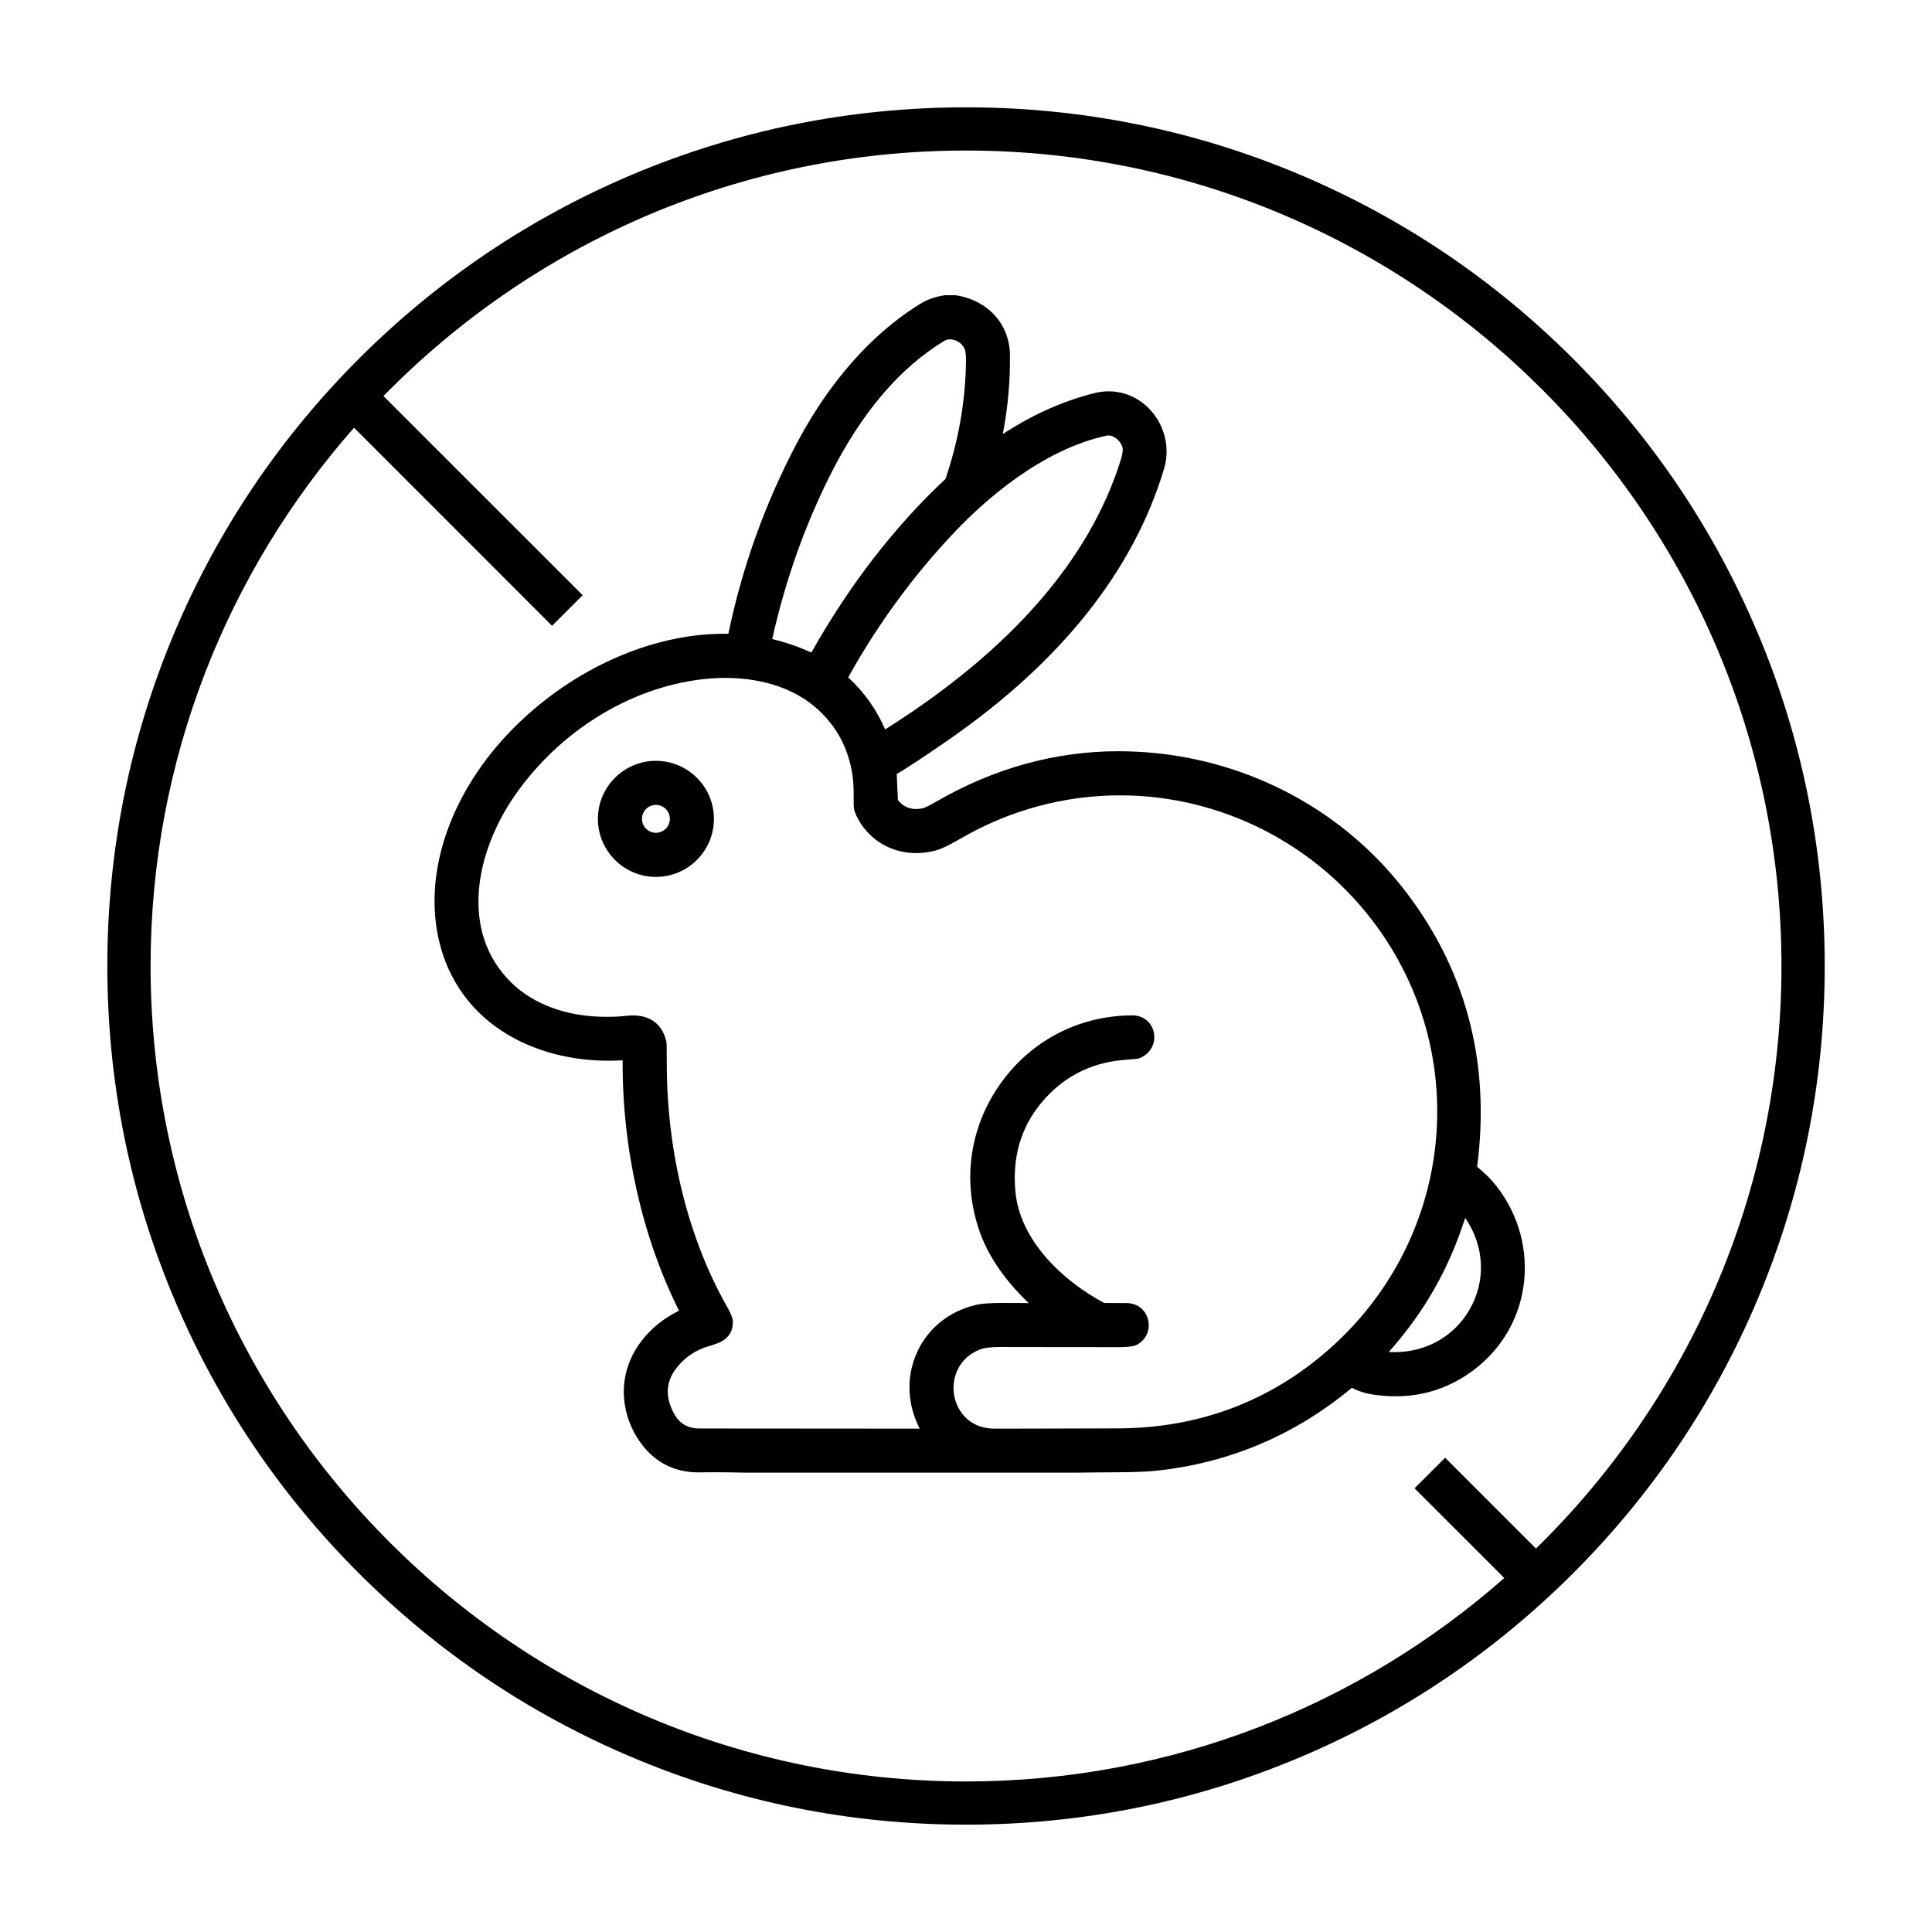
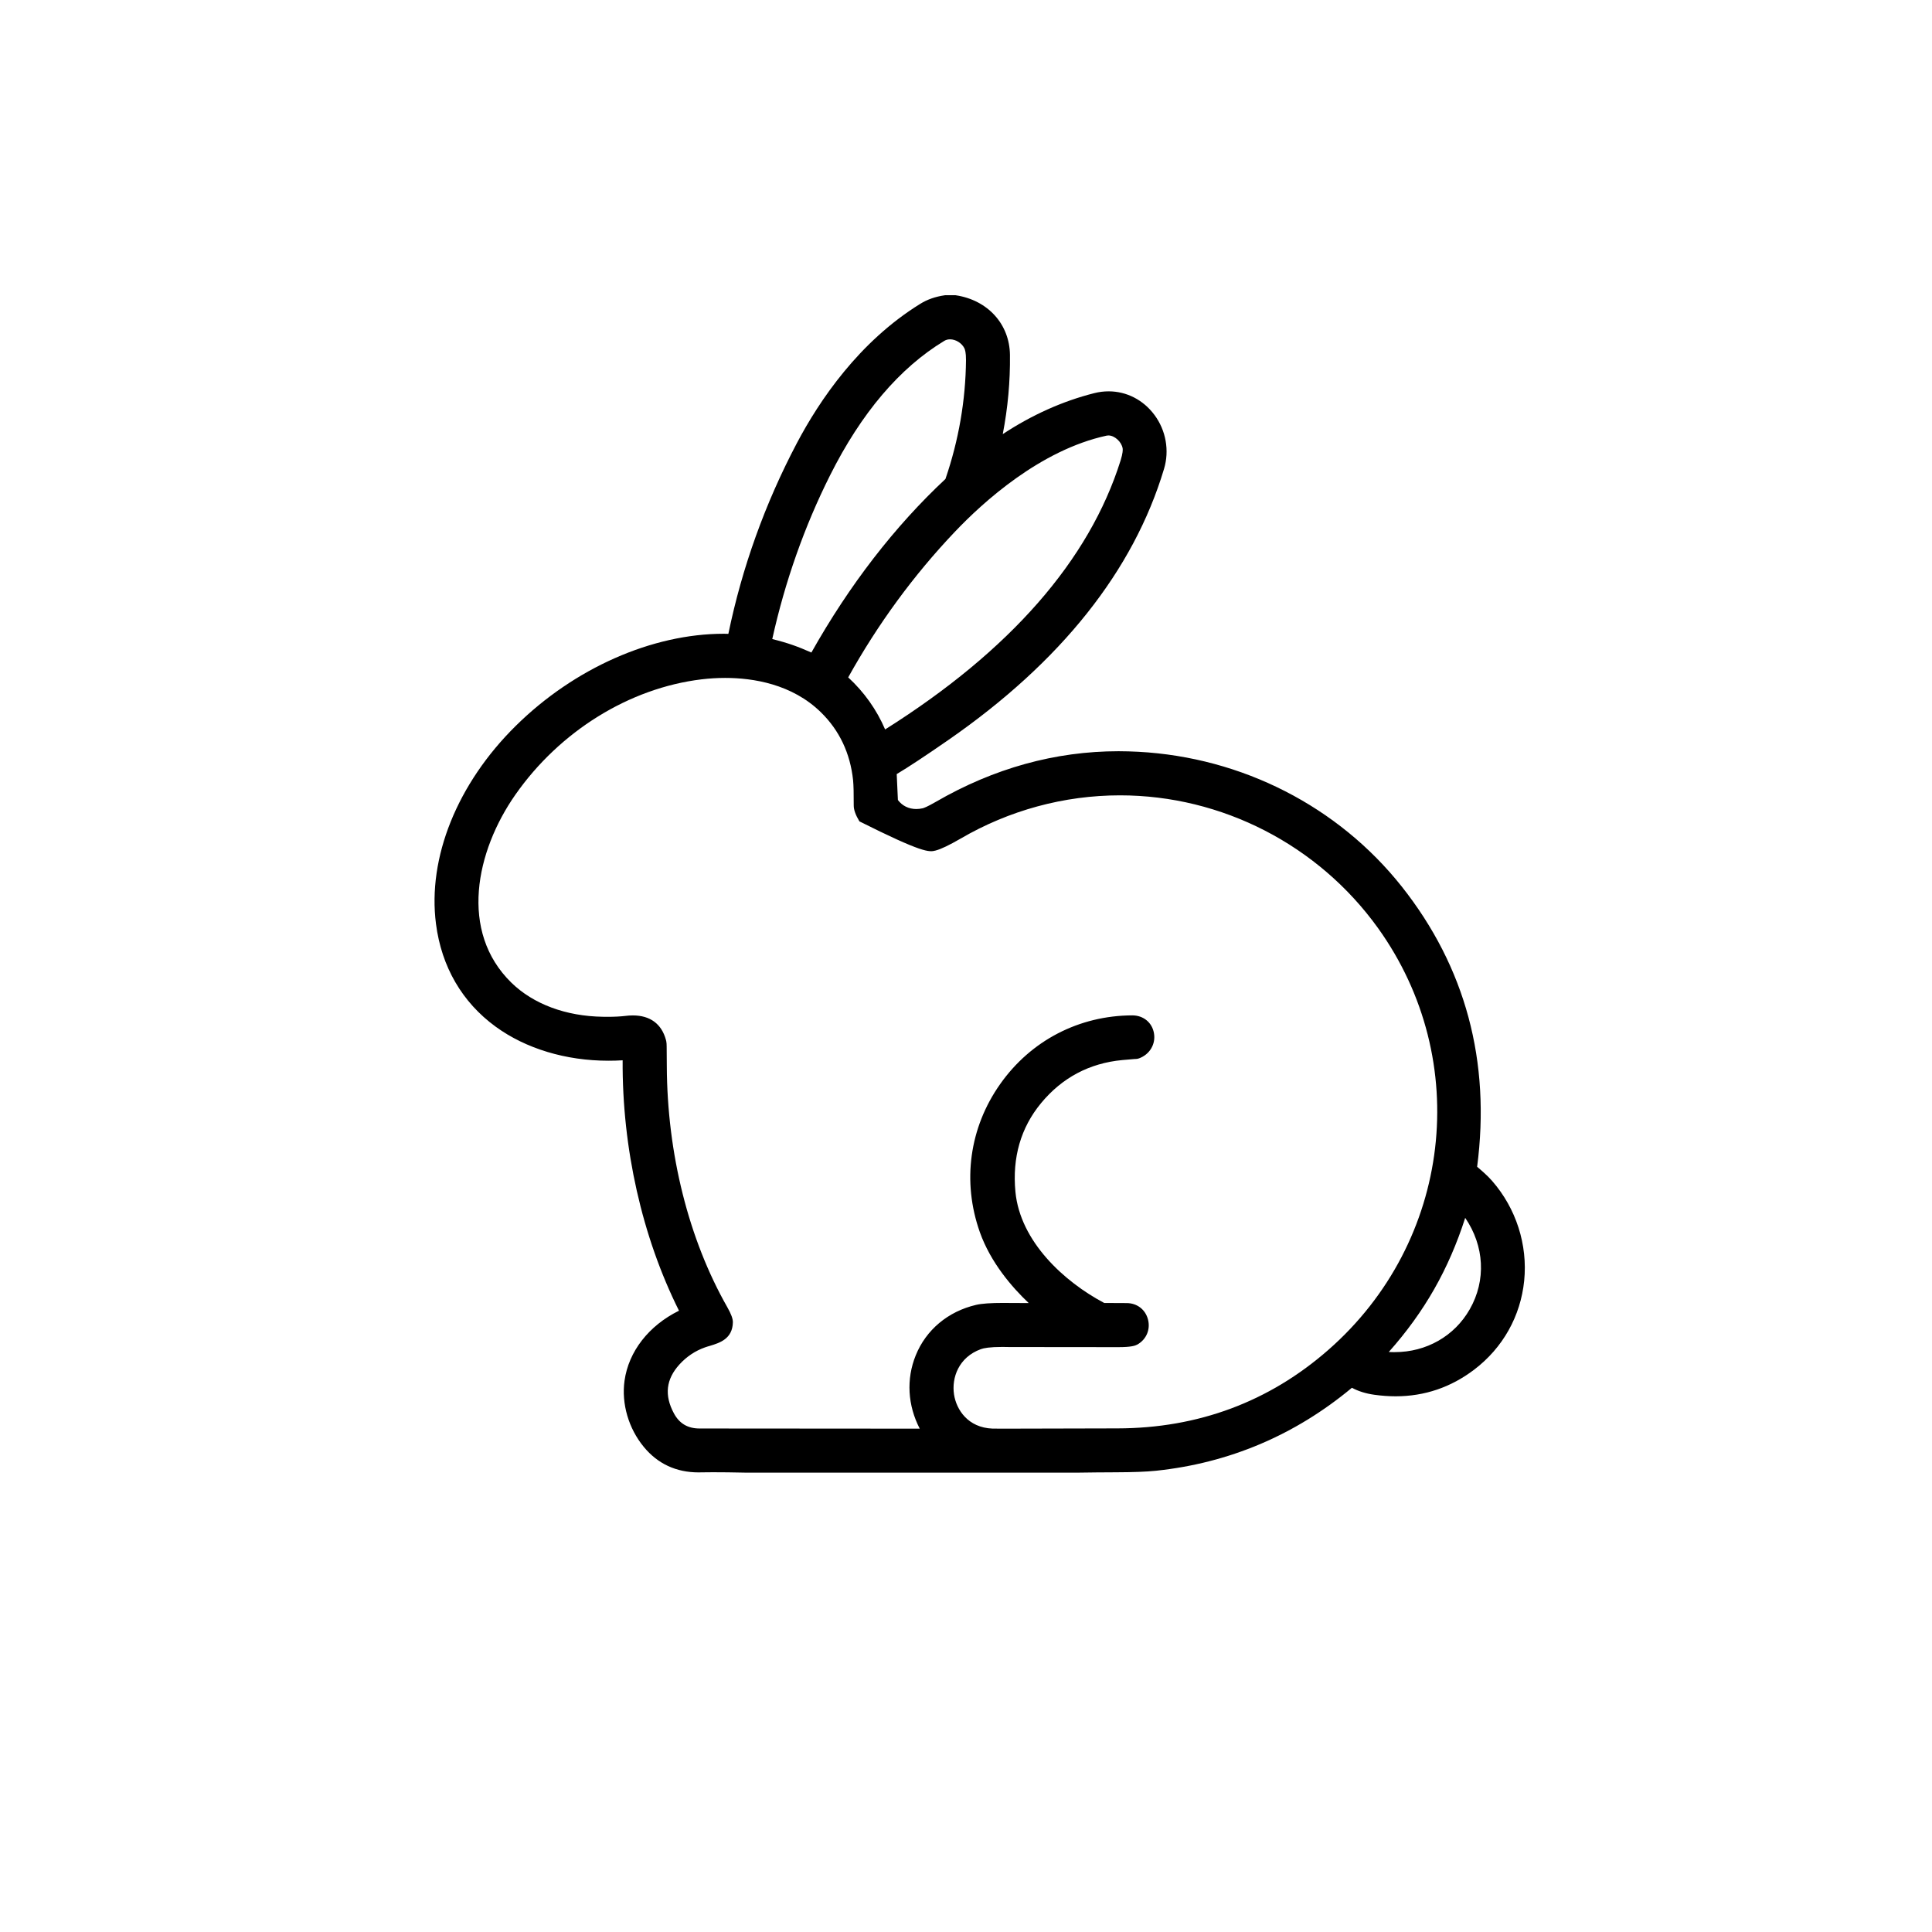
<svg xmlns="http://www.w3.org/2000/svg" width="36" height="36" viewBox="0 0 36 36" fill="none">
-   <path d="M32.742 11.772C31.937 9.867 30.783 8.155 29.314 6.686C27.845 5.217 26.134 4.063 24.228 3.257C22.255 2.423 20.16 2 18 2C15.84 2 13.745 2.423 11.772 3.257C9.867 4.063 8.155 5.217 6.686 6.686C5.217 8.155 4.063 9.867 3.257 11.772C2.423 13.745 2 15.84 2 18C2 20.16 2.423 22.255 3.257 24.229C4.063 26.134 5.217 27.845 6.686 29.314C8.155 30.783 9.867 31.937 11.772 32.742C13.745 33.577 15.84 34 18 34C20.16 34 22.255 33.577 24.229 32.742C26.134 31.937 27.845 30.783 29.314 29.314C30.784 27.845 31.938 26.134 32.743 24.229C33.578 22.255 34.001 20.16 34.001 18C34.001 15.84 33.578 13.745 32.743 11.772H32.742ZM28.62 28.855L26.928 27.163L26.358 27.732L28.03 29.404C25.352 31.762 21.841 33.195 18.001 33.195C9.623 33.195 2.806 26.378 2.806 18C2.806 14.16 4.239 10.648 6.597 7.97L10.287 11.661L10.857 11.091L7.145 7.38C9.905 4.559 13.751 2.805 18 2.805C26.378 2.805 33.195 9.621 33.195 18C33.195 22.249 31.441 26.096 28.62 28.856V28.855Z" fill="black" />
-   <path d="M27.524 21.743C27.78 19.777 27.307 18.02 26.12 16.52C24.937 15.028 23.147 14.112 21.209 14.008C21.087 14.002 20.964 13.998 20.843 13.998C19.662 13.998 18.517 14.316 17.438 14.941C17.274 15.036 17.213 15.056 17.194 15.061C17.154 15.07 17.113 15.075 17.073 15.075C16.933 15.075 16.812 15.015 16.731 14.907L16.709 14.424C16.922 14.297 17.247 14.083 17.675 13.786C19.77 12.333 21.121 10.634 21.69 8.737C21.793 8.396 21.726 8.019 21.511 7.731C21.304 7.452 20.993 7.292 20.658 7.292C20.569 7.292 20.478 7.303 20.389 7.326C19.802 7.474 19.229 7.731 18.685 8.089C18.779 7.603 18.825 7.108 18.819 6.613C18.812 6.04 18.407 5.593 17.811 5.502L17.803 5.501H17.611L17.604 5.502C17.43 5.527 17.276 5.581 17.147 5.662C16.007 6.366 15.268 7.462 14.848 8.258C14.257 9.379 13.827 10.574 13.572 11.811C13.544 11.811 13.517 11.809 13.489 11.809C12.149 11.809 10.699 12.451 9.611 13.525C8.52 14.601 7.964 15.981 8.124 17.216C8.227 18.014 8.611 18.675 9.235 19.13C9.798 19.54 10.543 19.765 11.336 19.765C11.424 19.765 11.513 19.763 11.602 19.757C11.592 21.394 11.964 23.045 12.652 24.423C12.09 24.7 11.713 25.182 11.637 25.729C11.578 26.156 11.712 26.617 11.997 26.962C12.257 27.277 12.601 27.436 13.018 27.436C13.036 27.436 13.054 27.436 13.072 27.435C13.126 27.434 13.197 27.433 13.285 27.433C13.442 27.433 13.655 27.435 13.92 27.441H20.055C20.3 27.437 20.548 27.435 20.793 27.434C21.112 27.433 21.364 27.424 21.543 27.405C22.905 27.261 24.132 26.741 25.191 25.859C25.309 25.923 25.449 25.967 25.606 25.989C25.741 26.008 25.876 26.018 26.006 26.018C26.545 26.018 27.038 25.85 27.471 25.52C28.003 25.115 28.334 24.526 28.401 23.864C28.468 23.194 28.251 22.517 27.803 22.004C27.716 21.905 27.623 21.825 27.524 21.741V21.743ZM18.494 26.62C18.035 26.602 17.821 26.267 17.777 25.985C17.729 25.672 17.864 25.29 18.276 25.14C18.329 25.12 18.442 25.098 18.678 25.098C18.718 25.098 18.761 25.098 18.806 25.1C18.821 25.1 19.921 25.101 20.84 25.102C21.074 25.102 21.149 25.077 21.192 25.054C21.36 24.96 21.44 24.773 21.391 24.586C21.343 24.401 21.187 24.281 20.993 24.281C20.824 24.281 20.686 24.28 20.581 24.279C20.578 24.279 20.574 24.278 20.572 24.277C19.832 23.885 19.01 23.136 18.921 22.208C18.86 21.568 19.021 21.012 19.399 20.555C19.791 20.081 20.299 19.811 20.91 19.753C21.086 19.737 21.133 19.734 21.144 19.733C21.149 19.733 21.154 19.733 21.158 19.733C21.181 19.733 21.203 19.729 21.224 19.721C21.424 19.648 21.539 19.454 21.502 19.25C21.467 19.053 21.305 18.92 21.099 18.92C20.106 18.923 19.208 19.389 18.636 20.201C18.063 21.013 17.925 22.017 18.257 22.957C18.459 23.527 18.86 23.989 19.168 24.28C19.118 24.28 19.073 24.28 19.031 24.28C18.941 24.28 18.869 24.28 18.816 24.279C18.775 24.278 18.735 24.278 18.698 24.278C18.459 24.278 18.291 24.29 18.186 24.315C17.665 24.437 17.255 24.78 17.063 25.256C16.884 25.698 16.913 26.187 17.138 26.621C15.728 26.619 14.361 26.618 13.036 26.618C12.816 26.618 12.66 26.526 12.558 26.337C12.376 26 12.409 25.701 12.661 25.424C12.795 25.277 12.956 25.17 13.138 25.106C13.168 25.095 13.2 25.086 13.231 25.077C13.408 25.023 13.65 24.949 13.656 24.639C13.657 24.573 13.625 24.486 13.552 24.357C12.831 23.09 12.432 21.495 12.425 19.866C12.424 19.471 12.421 19.445 12.419 19.433C12.417 19.413 12.414 19.393 12.408 19.374C12.326 19.077 12.113 18.921 11.792 18.921C11.745 18.921 11.695 18.924 11.644 18.931C11.559 18.941 11.448 18.947 11.315 18.947C11.289 18.947 11.262 18.947 11.234 18.946C10.544 18.936 9.938 18.71 9.529 18.311C8.553 17.358 8.864 15.864 9.604 14.807C10.431 13.625 11.726 12.822 13.069 12.659C13.217 12.641 13.366 12.632 13.512 12.632C14.029 12.632 14.758 12.744 15.298 13.274C15.642 13.611 15.843 14.037 15.896 14.538C15.905 14.631 15.909 14.789 15.908 15.006C15.907 15.088 15.942 15.185 16.014 15.305C16.242 15.68 16.629 15.896 17.074 15.896C17.193 15.896 17.313 15.88 17.432 15.849C17.535 15.822 17.687 15.749 17.898 15.627C18.802 15.099 19.829 14.82 20.869 14.82C22.768 14.82 24.565 15.745 25.677 17.293C27.448 19.761 27.051 23.14 24.752 25.153C23.648 26.12 22.327 26.613 20.823 26.616C19.777 26.619 19.082 26.621 18.739 26.621C18.544 26.621 18.502 26.621 18.494 26.62H18.494ZM20.919 8.355C20.923 8.381 20.923 8.444 20.881 8.579C20.297 10.44 18.82 12.126 16.493 13.592C16.335 13.224 16.104 12.898 15.805 12.622C16.356 11.631 17.023 10.719 17.79 9.912C18.317 9.356 19.387 8.384 20.622 8.117C20.633 8.115 20.643 8.114 20.655 8.114C20.769 8.114 20.9 8.234 20.919 8.356L20.919 8.355ZM17.617 8.925C16.669 9.811 15.829 10.898 15.119 12.159C14.87 12.049 14.686 11.981 14.39 11.908C14.628 10.834 14.99 9.808 15.466 8.859C16.048 7.697 16.765 6.853 17.595 6.352C17.627 6.332 17.663 6.323 17.703 6.323C17.808 6.323 17.919 6.391 17.968 6.486C17.981 6.51 18.001 6.57 18 6.71C17.993 7.459 17.864 8.204 17.617 8.925ZM26.725 24.02C26.957 23.613 27.15 23.168 27.302 22.693C27.659 23.217 27.695 23.856 27.387 24.396C27.102 24.897 26.578 25.195 25.988 25.195C25.951 25.195 25.915 25.195 25.878 25.192C26.209 24.821 26.493 24.428 26.725 24.02H26.725Z" fill="black" />
-   <path d="M12.222 14.177C11.626 14.177 11.141 14.662 11.141 15.258C11.141 15.854 11.626 16.34 12.222 16.34C12.819 16.34 13.303 15.854 13.303 15.258C13.303 14.662 12.818 14.177 12.222 14.177ZM12.222 15.518C12.079 15.518 11.962 15.401 11.962 15.258C11.962 15.115 12.079 14.998 12.222 14.998C12.365 14.998 12.482 15.115 12.482 15.258C12.482 15.401 12.365 15.518 12.222 15.518Z" fill="black" />
+   <path d="M27.524 21.743C27.78 19.777 27.307 18.02 26.12 16.52C24.937 15.028 23.147 14.112 21.209 14.008C21.087 14.002 20.964 13.998 20.843 13.998C19.662 13.998 18.517 14.316 17.438 14.941C17.274 15.036 17.213 15.056 17.194 15.061C17.154 15.07 17.113 15.075 17.073 15.075C16.933 15.075 16.812 15.015 16.731 14.907L16.709 14.424C16.922 14.297 17.247 14.083 17.675 13.786C19.77 12.333 21.121 10.634 21.69 8.737C21.793 8.396 21.726 8.019 21.511 7.731C21.304 7.452 20.993 7.292 20.658 7.292C20.569 7.292 20.478 7.303 20.389 7.326C19.802 7.474 19.229 7.731 18.685 8.089C18.779 7.603 18.825 7.108 18.819 6.613C18.812 6.04 18.407 5.593 17.811 5.502L17.803 5.501H17.611L17.604 5.502C17.43 5.527 17.276 5.581 17.147 5.662C16.007 6.366 15.268 7.462 14.848 8.258C14.257 9.379 13.827 10.574 13.572 11.811C13.544 11.811 13.517 11.809 13.489 11.809C12.149 11.809 10.699 12.451 9.611 13.525C8.52 14.601 7.964 15.981 8.124 17.216C8.227 18.014 8.611 18.675 9.235 19.13C9.798 19.54 10.543 19.765 11.336 19.765C11.424 19.765 11.513 19.763 11.602 19.757C11.592 21.394 11.964 23.045 12.652 24.423C12.09 24.7 11.713 25.182 11.637 25.729C11.578 26.156 11.712 26.617 11.997 26.962C12.257 27.277 12.601 27.436 13.018 27.436C13.036 27.436 13.054 27.436 13.072 27.435C13.126 27.434 13.197 27.433 13.285 27.433C13.442 27.433 13.655 27.435 13.92 27.441H20.055C20.3 27.437 20.548 27.435 20.793 27.434C21.112 27.433 21.364 27.424 21.543 27.405C22.905 27.261 24.132 26.741 25.191 25.859C25.309 25.923 25.449 25.967 25.606 25.989C25.741 26.008 25.876 26.018 26.006 26.018C26.545 26.018 27.038 25.85 27.471 25.52C28.003 25.115 28.334 24.526 28.401 23.864C28.468 23.194 28.251 22.517 27.803 22.004C27.716 21.905 27.623 21.825 27.524 21.741V21.743ZM18.494 26.62C18.035 26.602 17.821 26.267 17.777 25.985C17.729 25.672 17.864 25.29 18.276 25.14C18.329 25.12 18.442 25.098 18.678 25.098C18.718 25.098 18.761 25.098 18.806 25.1C18.821 25.1 19.921 25.101 20.84 25.102C21.074 25.102 21.149 25.077 21.192 25.054C21.36 24.96 21.44 24.773 21.391 24.586C21.343 24.401 21.187 24.281 20.993 24.281C20.824 24.281 20.686 24.28 20.581 24.279C20.578 24.279 20.574 24.278 20.572 24.277C19.832 23.885 19.01 23.136 18.921 22.208C18.86 21.568 19.021 21.012 19.399 20.555C19.791 20.081 20.299 19.811 20.91 19.753C21.086 19.737 21.133 19.734 21.144 19.733C21.149 19.733 21.154 19.733 21.158 19.733C21.181 19.733 21.203 19.729 21.224 19.721C21.424 19.648 21.539 19.454 21.502 19.25C21.467 19.053 21.305 18.92 21.099 18.92C20.106 18.923 19.208 19.389 18.636 20.201C18.063 21.013 17.925 22.017 18.257 22.957C18.459 23.527 18.86 23.989 19.168 24.28C19.118 24.28 19.073 24.28 19.031 24.28C18.941 24.28 18.869 24.28 18.816 24.279C18.775 24.278 18.735 24.278 18.698 24.278C18.459 24.278 18.291 24.29 18.186 24.315C17.665 24.437 17.255 24.78 17.063 25.256C16.884 25.698 16.913 26.187 17.138 26.621C15.728 26.619 14.361 26.618 13.036 26.618C12.816 26.618 12.66 26.526 12.558 26.337C12.376 26 12.409 25.701 12.661 25.424C12.795 25.277 12.956 25.17 13.138 25.106C13.168 25.095 13.2 25.086 13.231 25.077C13.408 25.023 13.65 24.949 13.656 24.639C13.657 24.573 13.625 24.486 13.552 24.357C12.831 23.09 12.432 21.495 12.425 19.866C12.424 19.471 12.421 19.445 12.419 19.433C12.417 19.413 12.414 19.393 12.408 19.374C12.326 19.077 12.113 18.921 11.792 18.921C11.745 18.921 11.695 18.924 11.644 18.931C11.559 18.941 11.448 18.947 11.315 18.947C11.289 18.947 11.262 18.947 11.234 18.946C10.544 18.936 9.938 18.71 9.529 18.311C8.553 17.358 8.864 15.864 9.604 14.807C10.431 13.625 11.726 12.822 13.069 12.659C13.217 12.641 13.366 12.632 13.512 12.632C14.029 12.632 14.758 12.744 15.298 13.274C15.642 13.611 15.843 14.037 15.896 14.538C15.905 14.631 15.909 14.789 15.908 15.006C15.907 15.088 15.942 15.185 16.014 15.305C17.193 15.896 17.313 15.88 17.432 15.849C17.535 15.822 17.687 15.749 17.898 15.627C18.802 15.099 19.829 14.82 20.869 14.82C22.768 14.82 24.565 15.745 25.677 17.293C27.448 19.761 27.051 23.14 24.752 25.153C23.648 26.12 22.327 26.613 20.823 26.616C19.777 26.619 19.082 26.621 18.739 26.621C18.544 26.621 18.502 26.621 18.494 26.62H18.494ZM20.919 8.355C20.923 8.381 20.923 8.444 20.881 8.579C20.297 10.44 18.82 12.126 16.493 13.592C16.335 13.224 16.104 12.898 15.805 12.622C16.356 11.631 17.023 10.719 17.79 9.912C18.317 9.356 19.387 8.384 20.622 8.117C20.633 8.115 20.643 8.114 20.655 8.114C20.769 8.114 20.9 8.234 20.919 8.356L20.919 8.355ZM17.617 8.925C16.669 9.811 15.829 10.898 15.119 12.159C14.87 12.049 14.686 11.981 14.39 11.908C14.628 10.834 14.99 9.808 15.466 8.859C16.048 7.697 16.765 6.853 17.595 6.352C17.627 6.332 17.663 6.323 17.703 6.323C17.808 6.323 17.919 6.391 17.968 6.486C17.981 6.51 18.001 6.57 18 6.71C17.993 7.459 17.864 8.204 17.617 8.925ZM26.725 24.02C26.957 23.613 27.15 23.168 27.302 22.693C27.659 23.217 27.695 23.856 27.387 24.396C27.102 24.897 26.578 25.195 25.988 25.195C25.951 25.195 25.915 25.195 25.878 25.192C26.209 24.821 26.493 24.428 26.725 24.02H26.725Z" fill="black" />
</svg>